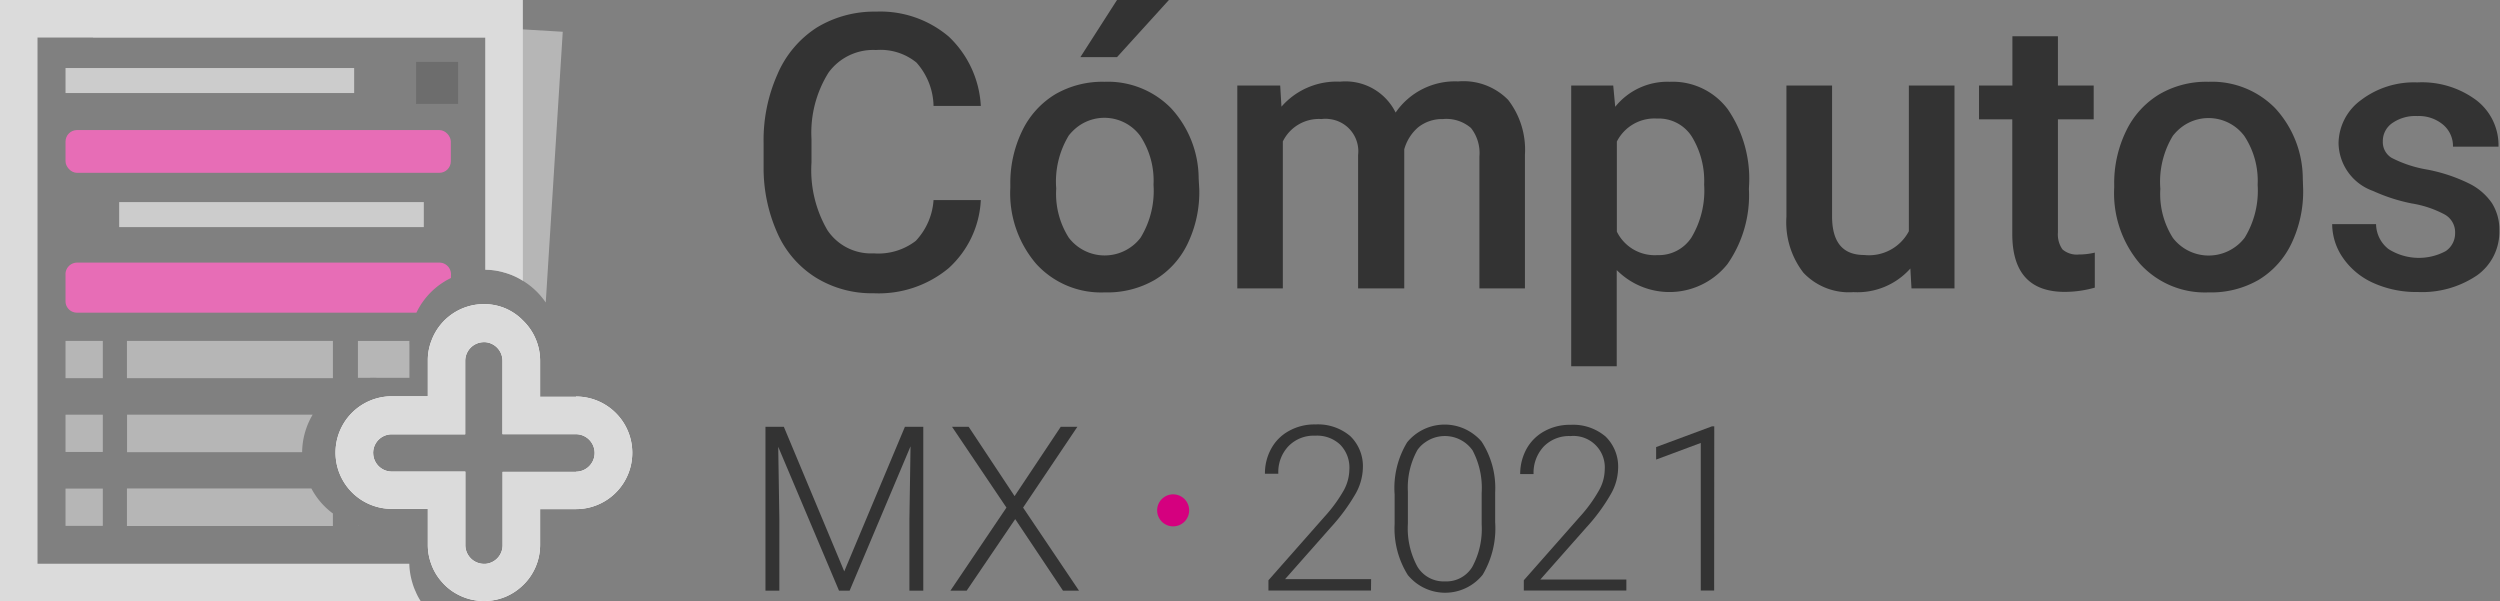
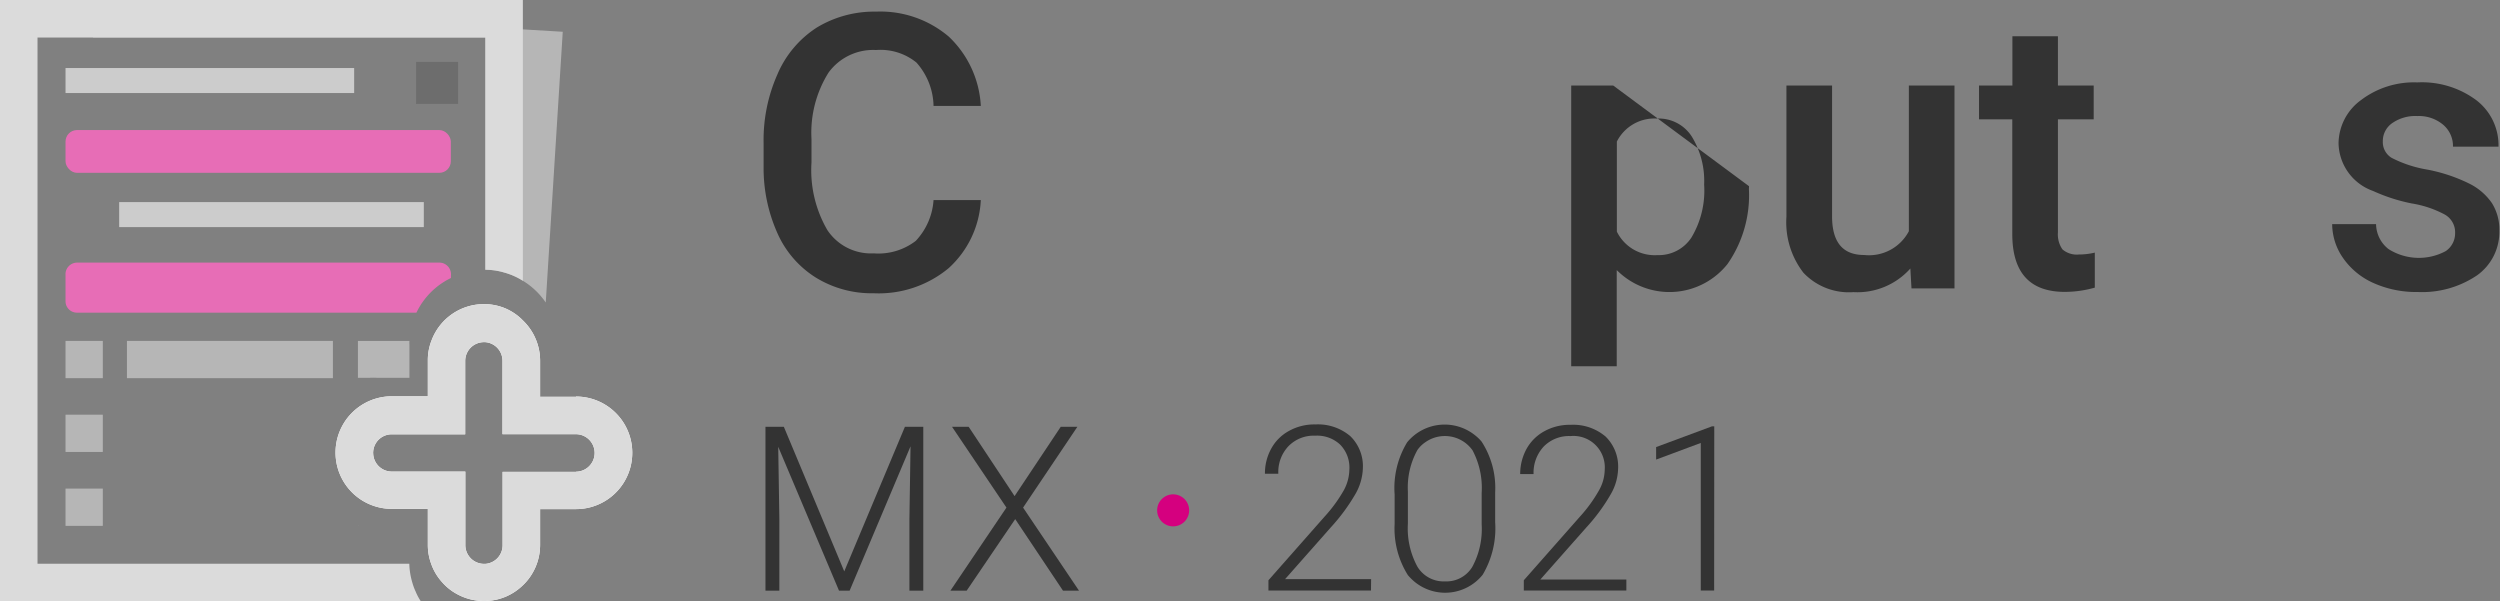
<svg xmlns="http://www.w3.org/2000/svg" viewBox="0 0 199.91 48.08">
  <rect x="0" y="0" width="199.91" height="48.08" fill="#808080" stroke="none" />
  <defs>
    <style>.cls-1{fill:#333;}.cls-2{fill:#d5007f;}.cls-3{fill:#b6b6b6;}.cls-4{fill:#dbdbdb;}.cls-5{fill:#e76db6;}.cls-6{fill:#ccc;}.cls-7{fill:#6d6d6d;}.cls-8{fill:#fff;}</style>
  </defs>
  <g id="Capa_2" data-name="Capa 2">
    <g id="Capa_1-2" data-name="Capa 1">
      <path id="Trazado_47" data-name="Trazado 47" class="cls-1" d="M78.43,16a7.85,7.85,0,0,1-2.58,5.45,8.76,8.76,0,0,1-6,2,8.52,8.52,0,0,1-4.59-1.24,8,8,0,0,1-3.07-3.51,12.74,12.74,0,0,1-1.13-5.29v-2a12.93,12.93,0,0,1,1.1-5.45A8.31,8.31,0,0,1,65.32,2.2,8.85,8.85,0,0,1,70.05.93a8.45,8.45,0,0,1,5.82,2,8.22,8.22,0,0,1,2.56,5.54H74.65A5.36,5.36,0,0,0,73.28,5a4.56,4.56,0,0,0-3.23-1,4.41,4.41,0,0,0-3.8,1.81,9.06,9.06,0,0,0-1.36,5.3V13a9.52,9.52,0,0,0,1.27,5.4,4.19,4.19,0,0,0,3.71,1.86,4.9,4.9,0,0,0,3.36-1A5.27,5.27,0,0,0,74.65,16Z" />
-       <path id="Trazado_48" data-name="Trazado 48" class="cls-1" d="M95.85,14.26a8.34,8.34,0,0,0-2.21-5.61,7.08,7.08,0,0,0-5.33-2.11,7.52,7.52,0,0,0-3.93,1,6.91,6.91,0,0,0-2.65,2.94,9.53,9.53,0,0,0-.94,4.3V15a8.67,8.67,0,0,0,2.06,6.09,7,7,0,0,0,5.49,2.29,7.55,7.55,0,0,0,4-1,6.78,6.78,0,0,0,2.64-2.92,9.5,9.5,0,0,0,.92-4.29ZM91.21,19a3.47,3.47,0,0,1-.69.69A3.61,3.61,0,0,1,85.46,19a6.54,6.54,0,0,1-1-3.92,7.11,7.11,0,0,1,1-4.24,4,4,0,0,1,.72-.71,3.56,3.56,0,0,1,5,.74,6.48,6.48,0,0,1,1.06,3.9A7.18,7.18,0,0,1,91.21,19ZM89.32,0,86.39,4.57h2.93L93.47,0Z" />
-       <path id="Trazado_49" data-name="Trazado 49" class="cls-1" d="M102.37,6.84l.1,1.69a5.85,5.85,0,0,1,4.68-2A4.47,4.47,0,0,1,111.6,9a5.76,5.76,0,0,1,5-2.49,5,5,0,0,1,4,1.48,6.52,6.52,0,0,1,1.34,4.38V23.06h-3.64V12.51a3.24,3.24,0,0,0-.67-2.27,3,3,0,0,0-2.24-.72,3.07,3.07,0,0,0-2,.67,3.59,3.59,0,0,0-1.1,1.75l0,11.12H108.6V12.39a2.59,2.59,0,0,0-2.3-2.87,2.15,2.15,0,0,0-.62,0,3.21,3.21,0,0,0-3.1,1.79V23.06H98.94V6.84Z" />
-       <path id="Trazado_50" data-name="Trazado 50" class="cls-1" d="M139.86,14.89a9.84,9.84,0,0,0-1.69-6.14,5.5,5.5,0,0,0-4.65-2.21,5.35,5.35,0,0,0-4.36,2L129,6.84h-3.36V29.29h3.64V21.6c.17.16.34.32.52.46a5.93,5.93,0,0,0,8.34-.95,9.62,9.62,0,0,0,1.71-6ZM135.25,19a3.12,3.12,0,0,1-2.72,1.4,3.37,3.37,0,0,1-3.24-1.88v-7.2a3.37,3.37,0,0,1,3.21-1.84,3.14,3.14,0,0,1,2.77,1.42,6.78,6.78,0,0,1,1,3.86A7.3,7.3,0,0,1,135.25,19Z" />
+       <path id="Trazado_50" data-name="Trazado 50" class="cls-1" d="M139.86,14.89L129,6.84h-3.36V29.29h3.64V21.6c.17.16.34.32.52.46a5.93,5.93,0,0,0,8.34-.95,9.62,9.62,0,0,0,1.71-6ZM135.25,19a3.12,3.12,0,0,1-2.72,1.4,3.37,3.37,0,0,1-3.24-1.88v-7.2a3.37,3.37,0,0,1,3.21-1.84,3.14,3.14,0,0,1,2.77,1.42,6.78,6.78,0,0,1,1,3.86A7.3,7.3,0,0,1,135.25,19Z" />
      <path id="Trazado_51" data-name="Trazado 51" class="cls-1" d="M152.76,21.47a5.67,5.67,0,0,1-4.55,1.89,5,5,0,0,1-4-1.55,6.59,6.59,0,0,1-1.36-4.47V6.84h3.65V17.3c0,2.06.85,3.09,2.56,3.09a3.6,3.6,0,0,0,3.58-1.9V6.84h3.65V23.06h-3.44Z" />
      <path id="Trazado_52" data-name="Trazado 52" class="cls-1" d="M164.56,2.9V6.84h2.86v2.7h-2.86v9.05a2.08,2.08,0,0,0,.36,1.35,1.75,1.75,0,0,0,1.32.41,5.44,5.44,0,0,0,1.27-.15V23a8.86,8.86,0,0,1-2.4.34q-4.2,0-4.2-4.63V9.54h-2.66V6.84h2.67V2.9Z" />
-       <path id="Trazado_53" data-name="Trazado 53" class="cls-1" d="M184.14,14.26a8.34,8.34,0,0,0-2.21-5.61,7.08,7.08,0,0,0-5.33-2.11,7.43,7.43,0,0,0-3.93,1A6.91,6.91,0,0,0,170,10.5a9.53,9.53,0,0,0-.94,4.3V15a8.69,8.69,0,0,0,2.06,6.09,7,7,0,0,0,5.49,2.29,7.58,7.58,0,0,0,4-1,6.82,6.82,0,0,0,2.63-2.92,9.65,9.65,0,0,0,.93-4.29ZM179.5,19a3.47,3.47,0,0,1-.69.69,3.61,3.61,0,0,1-5.06-.67,6.54,6.54,0,0,1-1-3.92h0a7.1,7.1,0,0,1,1-4.24,4,4,0,0,1,.72-.71,3.57,3.57,0,0,1,5,.73,6.5,6.5,0,0,1,1.06,3.9A7.2,7.2,0,0,1,179.5,19Z" />
      <path id="Trazado_54" data-name="Trazado 54" class="cls-1" d="M196.32,18.65a1.63,1.63,0,0,0-.8-1.48,8.37,8.37,0,0,0-2.66-.9,14,14,0,0,1-3.1-1A4.13,4.13,0,0,1,187,11.46,4.33,4.33,0,0,1,188.8,8a7,7,0,0,1,4.5-1.41A7.27,7.27,0,0,1,198,8a4.53,4.53,0,0,1,1.79,3.73h-3.64a2.23,2.23,0,0,0-.78-1.75,3,3,0,0,0-2.07-.7,3.22,3.22,0,0,0-2,.56,1.74,1.74,0,0,0-.76,1.48,1.47,1.47,0,0,0,.7,1.3,9.65,9.65,0,0,0,2.85.94,13.15,13.15,0,0,1,3.36,1.12,4.76,4.76,0,0,1,1.82,1.57,4,4,0,0,1,.59,2.22A4.27,4.27,0,0,1,198.1,22a7.83,7.83,0,0,1-4.76,1.35,8.36,8.36,0,0,1-3.55-.72,5.83,5.83,0,0,1-2.43-2,4.77,4.77,0,0,1-.87-2.71H190a2.57,2.57,0,0,0,1,2,4.54,4.54,0,0,0,4.57.16,1.71,1.71,0,0,0,.75-1.44Z" />
      <path id="Trazado_55" data-name="Trazado 55" class="cls-1" d="M62.68,34.13l4.83,11.56,4.85-11.56h1.47v13.1H72.72v-5.7l.09-5.84L67.94,47.23h-.85l-4.86-11.5.09,5.76v5.74H61.21V34.13Z" />
      <path id="Trazado_56" data-name="Trazado 56" class="cls-1" d="M81.13,39.67l3.69-5.54h1.33l-4.34,6.46,4.47,6.64H85l-3.82-5.72L77.3,47.23H76l4.48-6.64-4.35-6.46h1.33Z" />
      <path id="Trazado_57" data-name="Trazado 57" class="cls-1" d="M109.63,47.22h-8.2V46.4l4.49-5.09a11.6,11.6,0,0,0,1.55-2.13,3.56,3.56,0,0,0,.43-1.62,2.62,2.62,0,0,0-.73-2,2.68,2.68,0,0,0-2-.72,2.81,2.81,0,0,0-2.14.84,3,3,0,0,0-.81,2.2h-1.07a4.06,4.06,0,0,1,.5-2,3.53,3.53,0,0,1,1.42-1.42,4.14,4.14,0,0,1,2.1-.52,4,4,0,0,1,2.81.94,3.35,3.35,0,0,1,1,2.58,4.4,4.4,0,0,1-.57,2,15.3,15.3,0,0,1-2,2.72l-3.65,4.13h6.88Z" />
      <path id="Trazado_58" data-name="Trazado 58" class="cls-1" d="M118.48,35.32a3.31,3.31,0,0,0-.5-.49,3.88,3.88,0,0,0-5.46.54,7.05,7.05,0,0,0-1,4.18v2.34a7,7,0,0,0,1.06,4.1,4.31,4.31,0,0,0,.57.56,3.85,3.85,0,0,0,5.41-.59,7.27,7.27,0,0,0,1-4.2v-2.4A6.79,6.79,0,0,0,118.48,35.32Zm0,6.61a6.36,6.36,0,0,1-.75,3.4,2.42,2.42,0,0,1-2.18,1.16,2.45,2.45,0,0,1-2.21-1.18,6.4,6.4,0,0,1-.76-3.43V39.31a6.18,6.18,0,0,1,.76-3.32,2.4,2.4,0,0,1,.64-.63,2.71,2.71,0,0,1,3.77.65,6.41,6.41,0,0,1,.73,3.4Z" />
      <path id="Trazado_59" data-name="Trazado 59" class="cls-1" d="M130.05,47.22h-8.2V46.4l4.49-5.09a11.55,11.55,0,0,0,1.54-2.13,3.45,3.45,0,0,0,.44-1.62,2.51,2.51,0,0,0-2.74-2.69,2.82,2.82,0,0,0-2.14.84,3.07,3.07,0,0,0-.81,2.2h-1.07a4.17,4.17,0,0,1,.5-2,3.59,3.59,0,0,1,1.42-1.42,4.17,4.17,0,0,1,2.1-.52,4,4,0,0,1,2.81.94,3.35,3.35,0,0,1,1,2.58,4.28,4.28,0,0,1-.57,2,14.82,14.82,0,0,1-2,2.72l-3.65,4.13h6.88Z" />
      <path id="Trazado_60" data-name="Trazado 60" class="cls-1" d="M137.07,47.22H136V35.42l-3.57,1.33v-1l4.47-1.66h.18Z" />
      <path id="Trazado_66" data-name="Trazado 66" class="cls-2" d="M95.09,40.81a1.28,1.28,0,1,1-1.28-1.28h0a1.28,1.28,0,0,1,1.28,1.28Z" />
      <path class="cls-3" d="M41.81,2.35l-1.5-.09L27.84,1.5,7.61.27,7.54,1.5,7.44,3H38.81V21.57a5.34,5.34,0,0,1,1.5.22,5.61,5.61,0,0,1,1.5.66,6,6,0,0,1,1.83,1.74L45,2.54Z" />
      <path class="cls-4" d="M0,0V48.08H33.65a4.37,4.37,0,0,1-.41-.77,4.55,4.55,0,0,1-.27-.73,5.74,5.74,0,0,1-.24-1.5H3V3H38.81V21.57a5.34,5.34,0,0,1,1.5.22,5.61,5.61,0,0,1,1.5.66V0Z" />
      <rect class="cls-5" x="5.24" y="10.4" width="30.81" height="3.42" rx="0.92" />
      <path class="cls-5" d="M36.06,22v.23A5.9,5.9,0,0,0,33.3,25H6.11a.91.91,0,0,1-.87-.91V22A.93.93,0,0,1,6.17,21h29A.93.93,0,0,1,36.06,22Z" />
      <rect class="cls-6" x="9.53" y="16.16" width="24.36" height="2" />
      <rect class="cls-6" x="5.24" y="5.44" width="23.08" height="2" />
      <rect class="cls-3" x="5.24" y="27.26" width="2.98" height="2.98" />
      <rect class="cls-3" x="10.15" y="27.26" width="16.47" height="2.98" />
      <path class="cls-3" d="M28.62,27.26h4.12a1.62,1.62,0,0,0,0,.31v2.64H30.15a6.08,6.08,0,0,0-.61,0h-.92Z" />
      <rect class="cls-3" x="5.24" y="33.16" width="2.98" height="2.98" />
-       <path class="cls-3" d="M25,33.16a6,6,0,0,0-.84,3h-14v-3Z" />
      <rect class="cls-3" x="5.24" y="39.07" width="2.98" height="2.98" />
-       <path class="cls-3" d="M26.62,41.06v1H10.15v-3H24.9A5.9,5.9,0,0,0,26.62,41.06Z" />
      <path class="cls-3" d="M28.72,42.05h-.1v0A.17.17,0,0,0,28.72,42.05Z" />
      <rect class="cls-7" x="33.27" y="4.95" width="3.36" height="3.36" />
      <path class="cls-8" d="M46.06,31.73H43.19V28.86a4.48,4.48,0,0,0-1.38-3.24,4.33,4.33,0,0,0-1.5-1,4.4,4.4,0,0,0-1.5-.3H38.7a4.47,4.47,0,0,0-4.19,2.9,4.29,4.29,0,0,0-.3,1.6v2.87H31.33a4.49,4.49,0,1,0,0,9h2.88v2.87a4.38,4.38,0,0,0,.26,1.5,4.3,4.3,0,0,0,.89,1.5,4.23,4.23,0,0,0,1.14.92,4.49,4.49,0,0,0,3.92.24,4.49,4.49,0,0,0,1.39-.92,4.36,4.36,0,0,0,.49-.55,4.48,4.48,0,0,0,.89-2.69V40.71h2.87a4.49,4.49,0,0,0,0-9Zm0,6H40.19v5.87a1.49,1.49,0,0,1-1.38,1.49H38.7a1.5,1.5,0,0,1-1.49-1.5V37.71H31.33a1.49,1.49,0,0,1-1.49-1.49.17.17,0,0,1,0-.07,1.48,1.48,0,0,1,1.48-1.42h5.88V28.86a1.5,1.5,0,0,1,1.49-1.5h.11a1.49,1.49,0,0,1,1.38,1.49v5.87h5.87a1.49,1.49,0,0,1,0,3Z" />
      <path class="cls-4" d="M46.06,31.73H43.19V28.86a4.48,4.48,0,0,0-1.38-3.24,4.33,4.33,0,0,0-1.5-1,4.4,4.4,0,0,0-1.5-.3H38.7a4.47,4.47,0,0,0-4.19,2.9,4.29,4.29,0,0,0-.3,1.6v2.87H31.33a4.49,4.49,0,1,0,0,9h2.88v2.87a4.38,4.38,0,0,0,.26,1.5,4.3,4.3,0,0,0,.89,1.5,4.23,4.23,0,0,0,1.14.92,4.49,4.49,0,0,0,3.92.24,4.49,4.49,0,0,0,1.39-.92,4.36,4.36,0,0,0,.49-.55,4.48,4.48,0,0,0,.89-2.69V40.71h2.87a4.49,4.49,0,0,0,0-9Zm0,6H40.19v5.87a1.49,1.49,0,0,1-1.38,1.49H38.7a1.5,1.5,0,0,1-1.49-1.5V37.71H31.33a1.49,1.49,0,0,1-1.49-1.49.17.17,0,0,1,0-.07,1.48,1.48,0,0,1,1.48-1.42h5.88V28.86a1.5,1.5,0,0,1,1.49-1.5h.11a1.49,1.49,0,0,1,1.38,1.49v5.87h5.87a1.49,1.49,0,0,1,0,3Z" />
    </g>
  </g>
</svg>